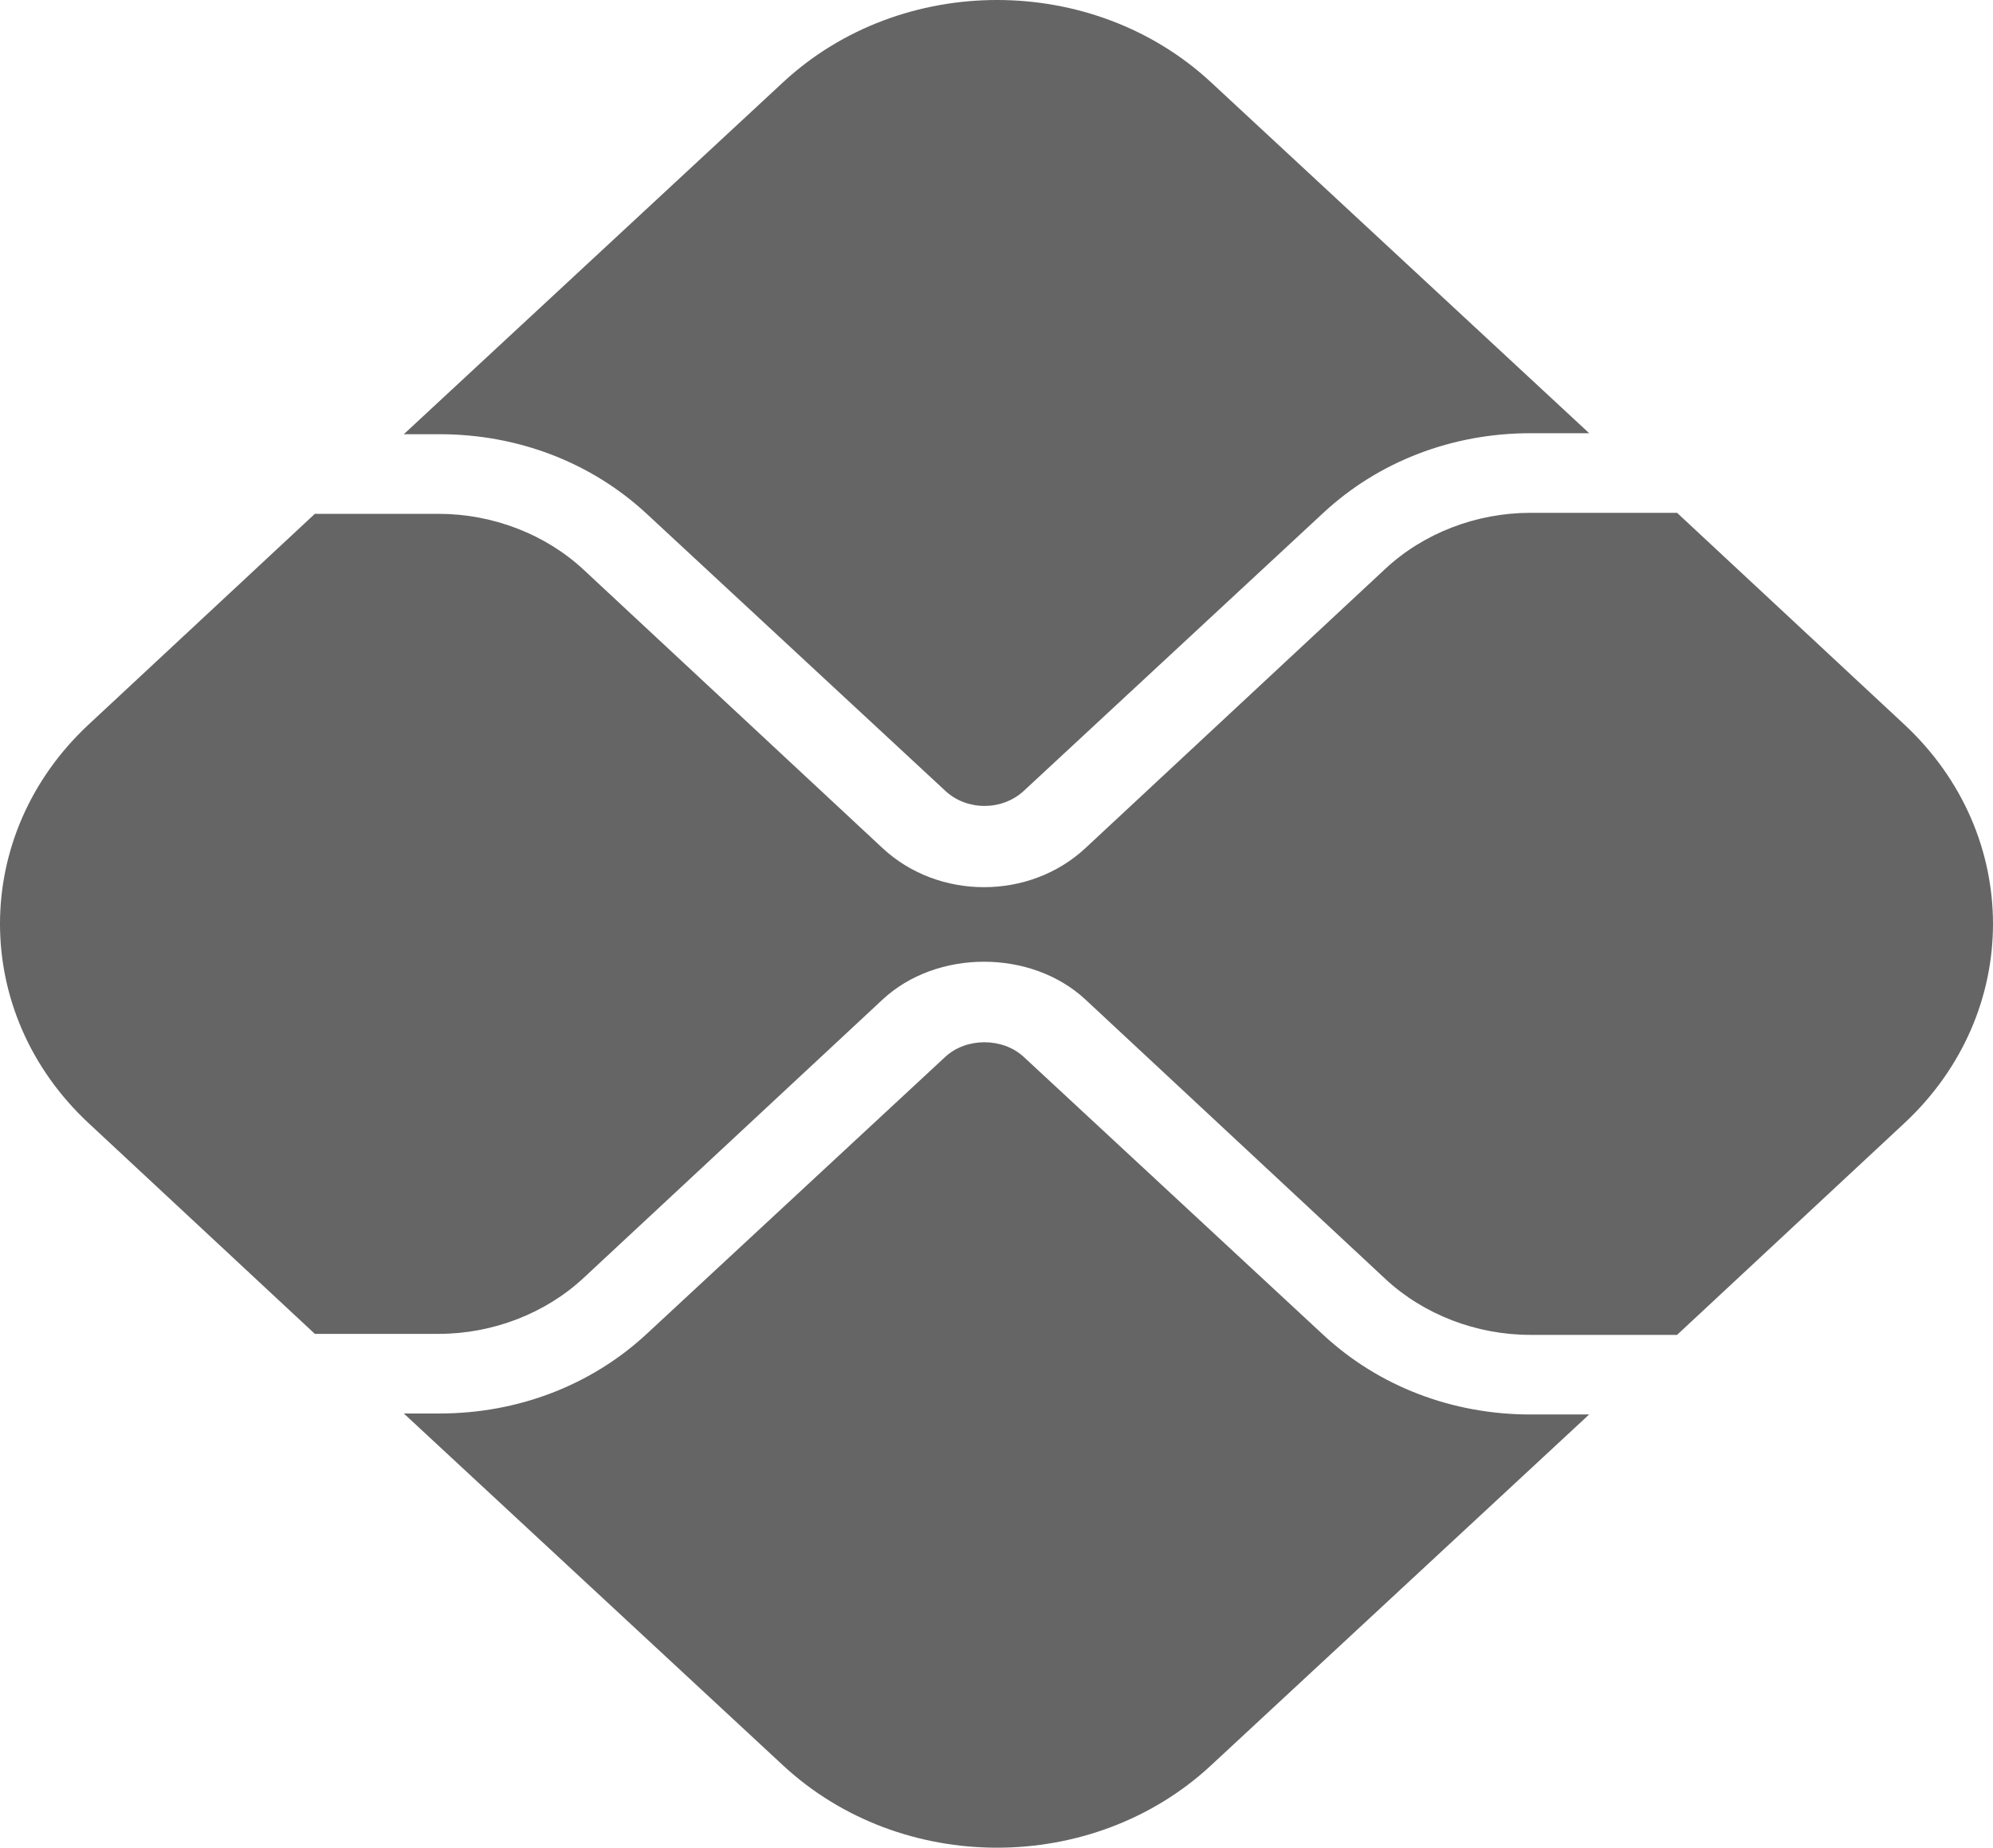
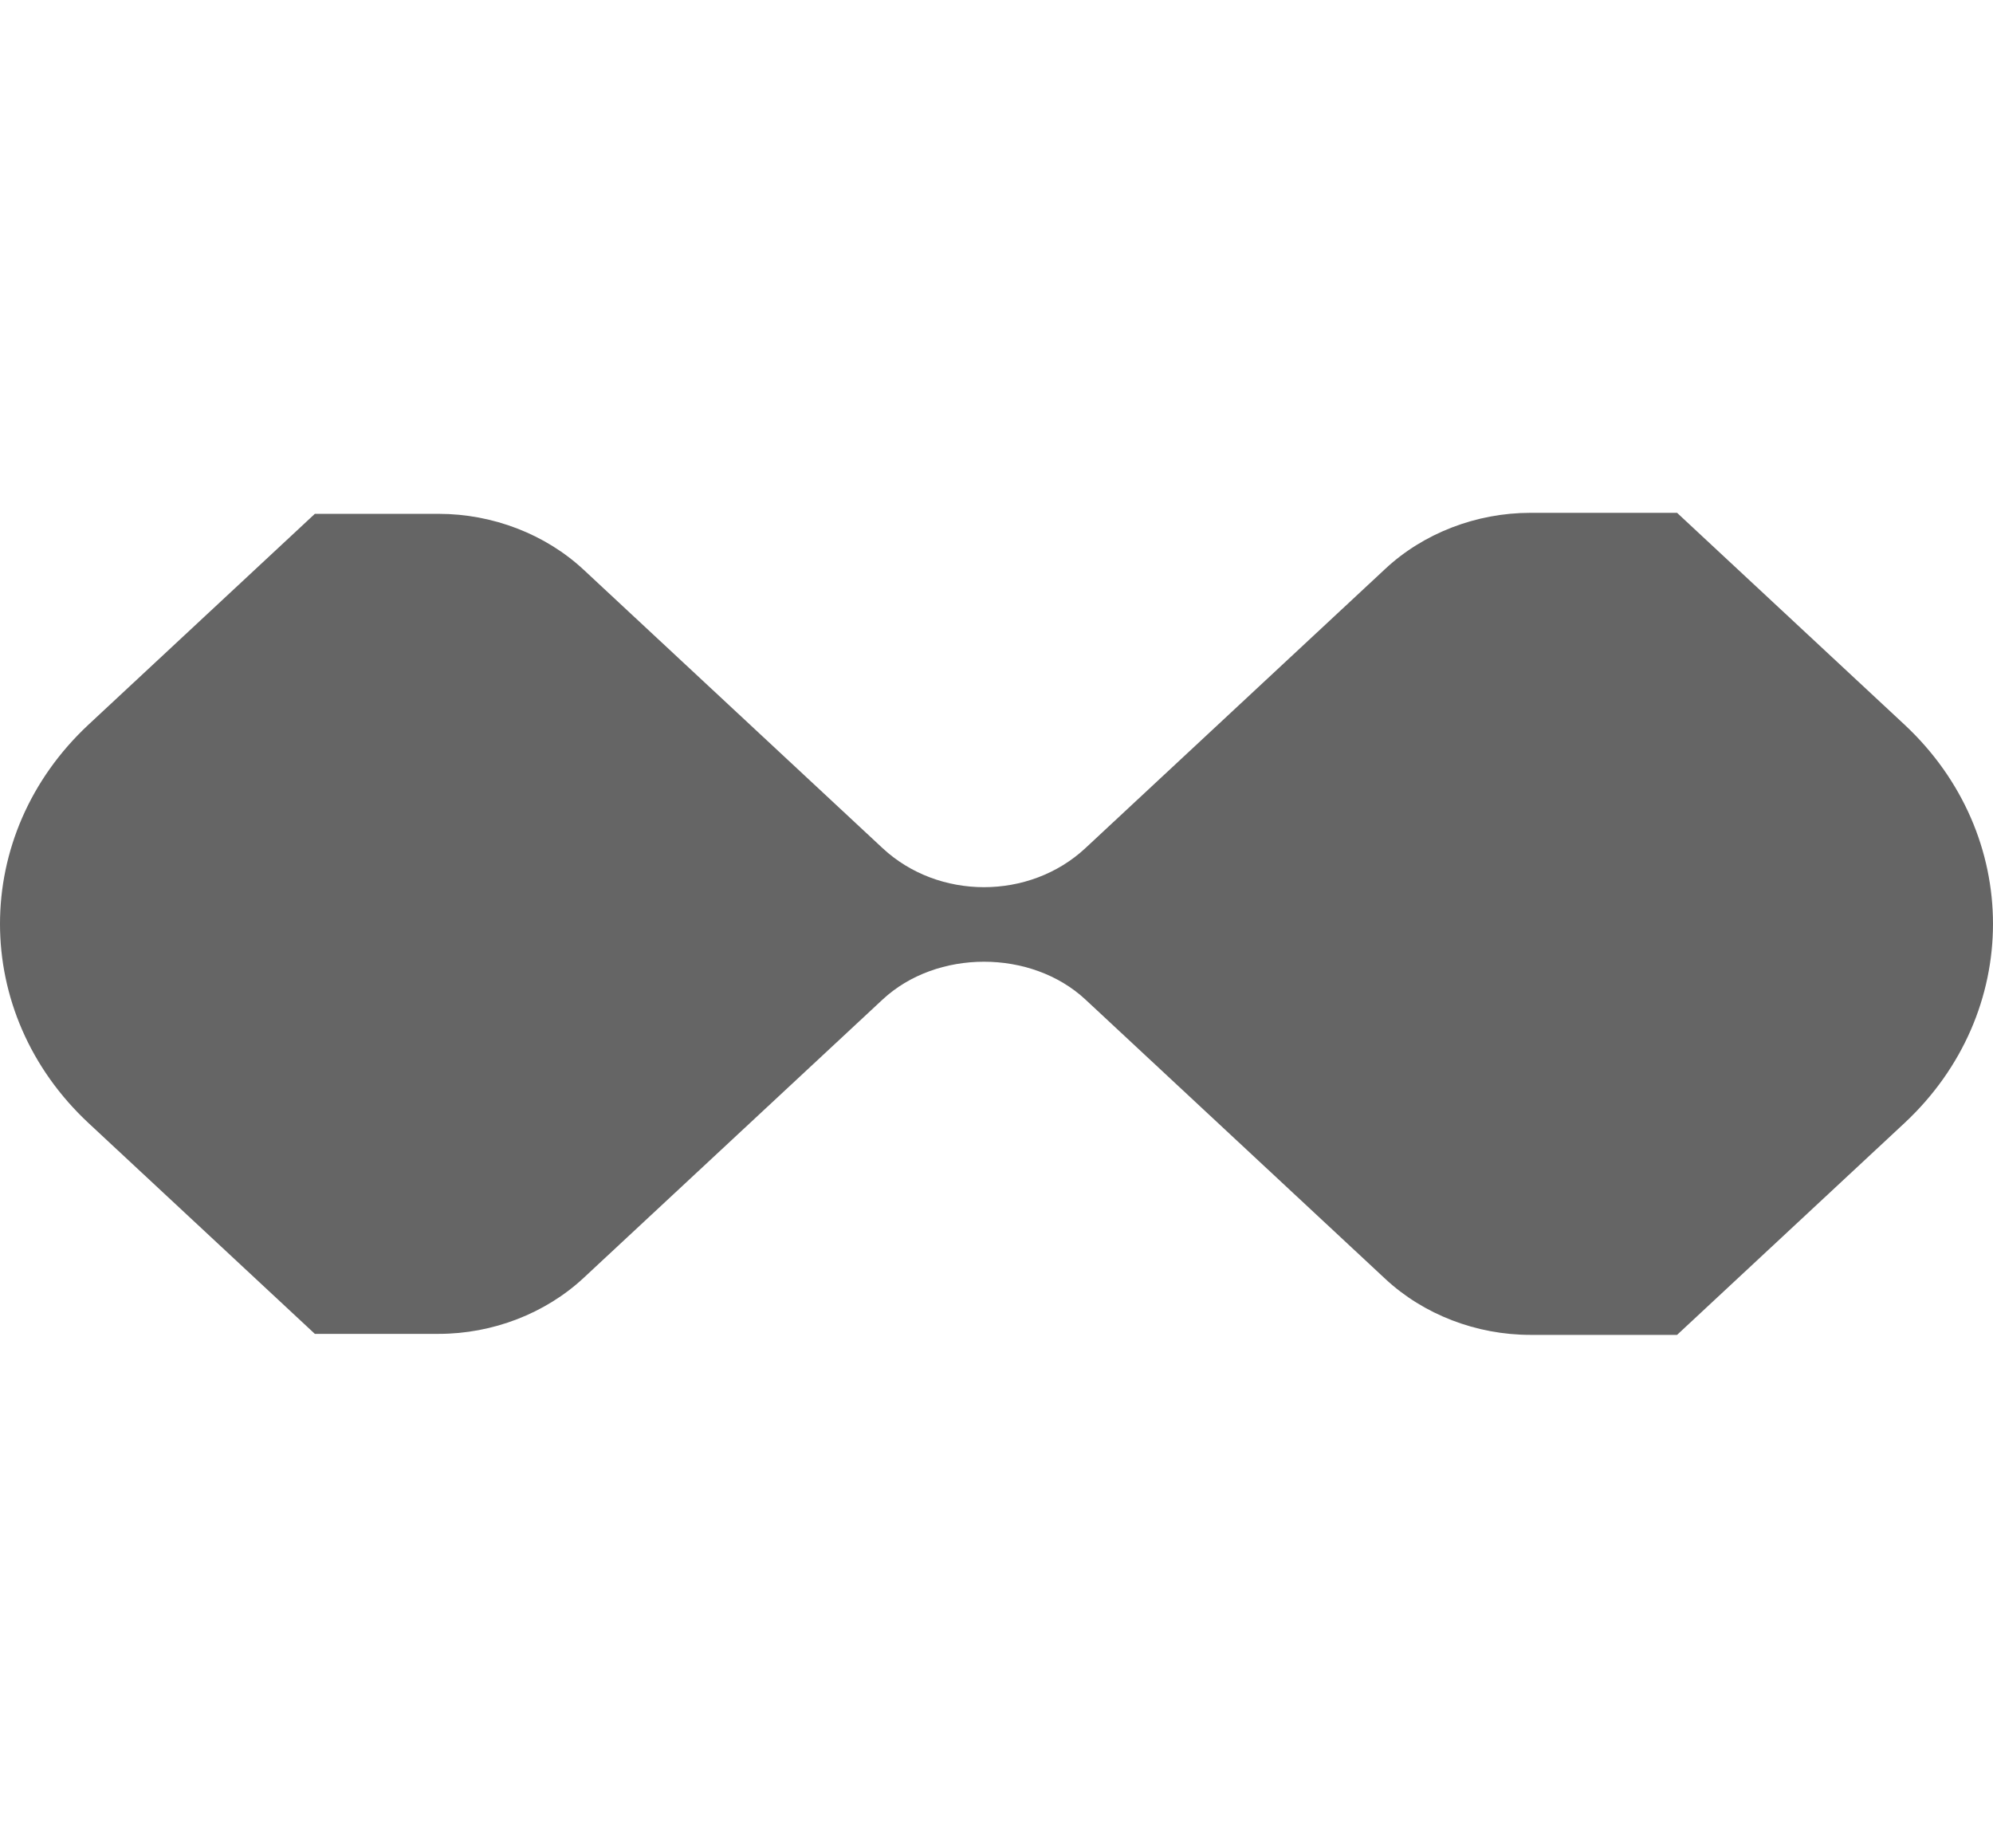
<svg xmlns="http://www.w3.org/2000/svg" width="3619" height="3355" viewBox="0 0 3619 3355" fill="none">
-   <path fill-rule="evenodd" clip-rule="evenodd" d="M798.539 2566.55C940.353 2566.55 1073.8 2515.32 1174.15 2422.21L1716.44 1919.05C1754.51 1883.59 1820.84 1883.72 1858.92 1919.05L2403.3 2424.16C2503.64 2517.14 2636.96 2568.37 2778.91 2568.37H2885.66L2198.81 3205.69C1984.38 3404.77 1636.63 3404.77 1422.07 3205.69L733.253 2566.55H798.539ZM2778.88 786.624C2637.06 786.624 2503.61 837.858 2403.27 930.963L1859.02 1436.09C1819.77 1472.37 1755.79 1472.62 1716.54 1435.95L1174.13 932.781C1073.77 839.675 940.459 788.448 798.518 788.448H733.225L1422.05 149.313C1636.61 -49.771 1984.35 -49.771 2198.91 149.313L2885.76 786.624H2778.88Z" fill="#656565" />
  <path fill-rule="evenodd" clip-rule="evenodd" d="M161.065 1315.44L571.716 933.016H796.682C894.631 933.016 990.486 969.957 1059.76 1034.47L1602.54 1539.94C1653.34 1587.26 1720 1610.91 1786.79 1610.91C1853.43 1610.91 1920.22 1587.25 1970.89 1540.06L2515.77 1032.64C2585.03 968.132 2680.89 931.184 2778.84 931.184H3045.32L3457.93 1315.44C3672.67 1515.43 3672.67 1839.56 3457.93 2039.55L3045.32 2423.82H2778.82C2680.87 2423.82 2585.02 2386.87 2515.75 2322.36L1971.01 1814.93C1872.54 1723.36 1700.86 1723.36 1602.53 1815.06L1059.74 2320.41C990.472 2384.92 894.617 2421.99 796.668 2421.99H571.716L161.065 2039.55C-53.688 1839.55 -53.688 1515.43 161.065 1315.44Z" fill="#656565" />
</svg>